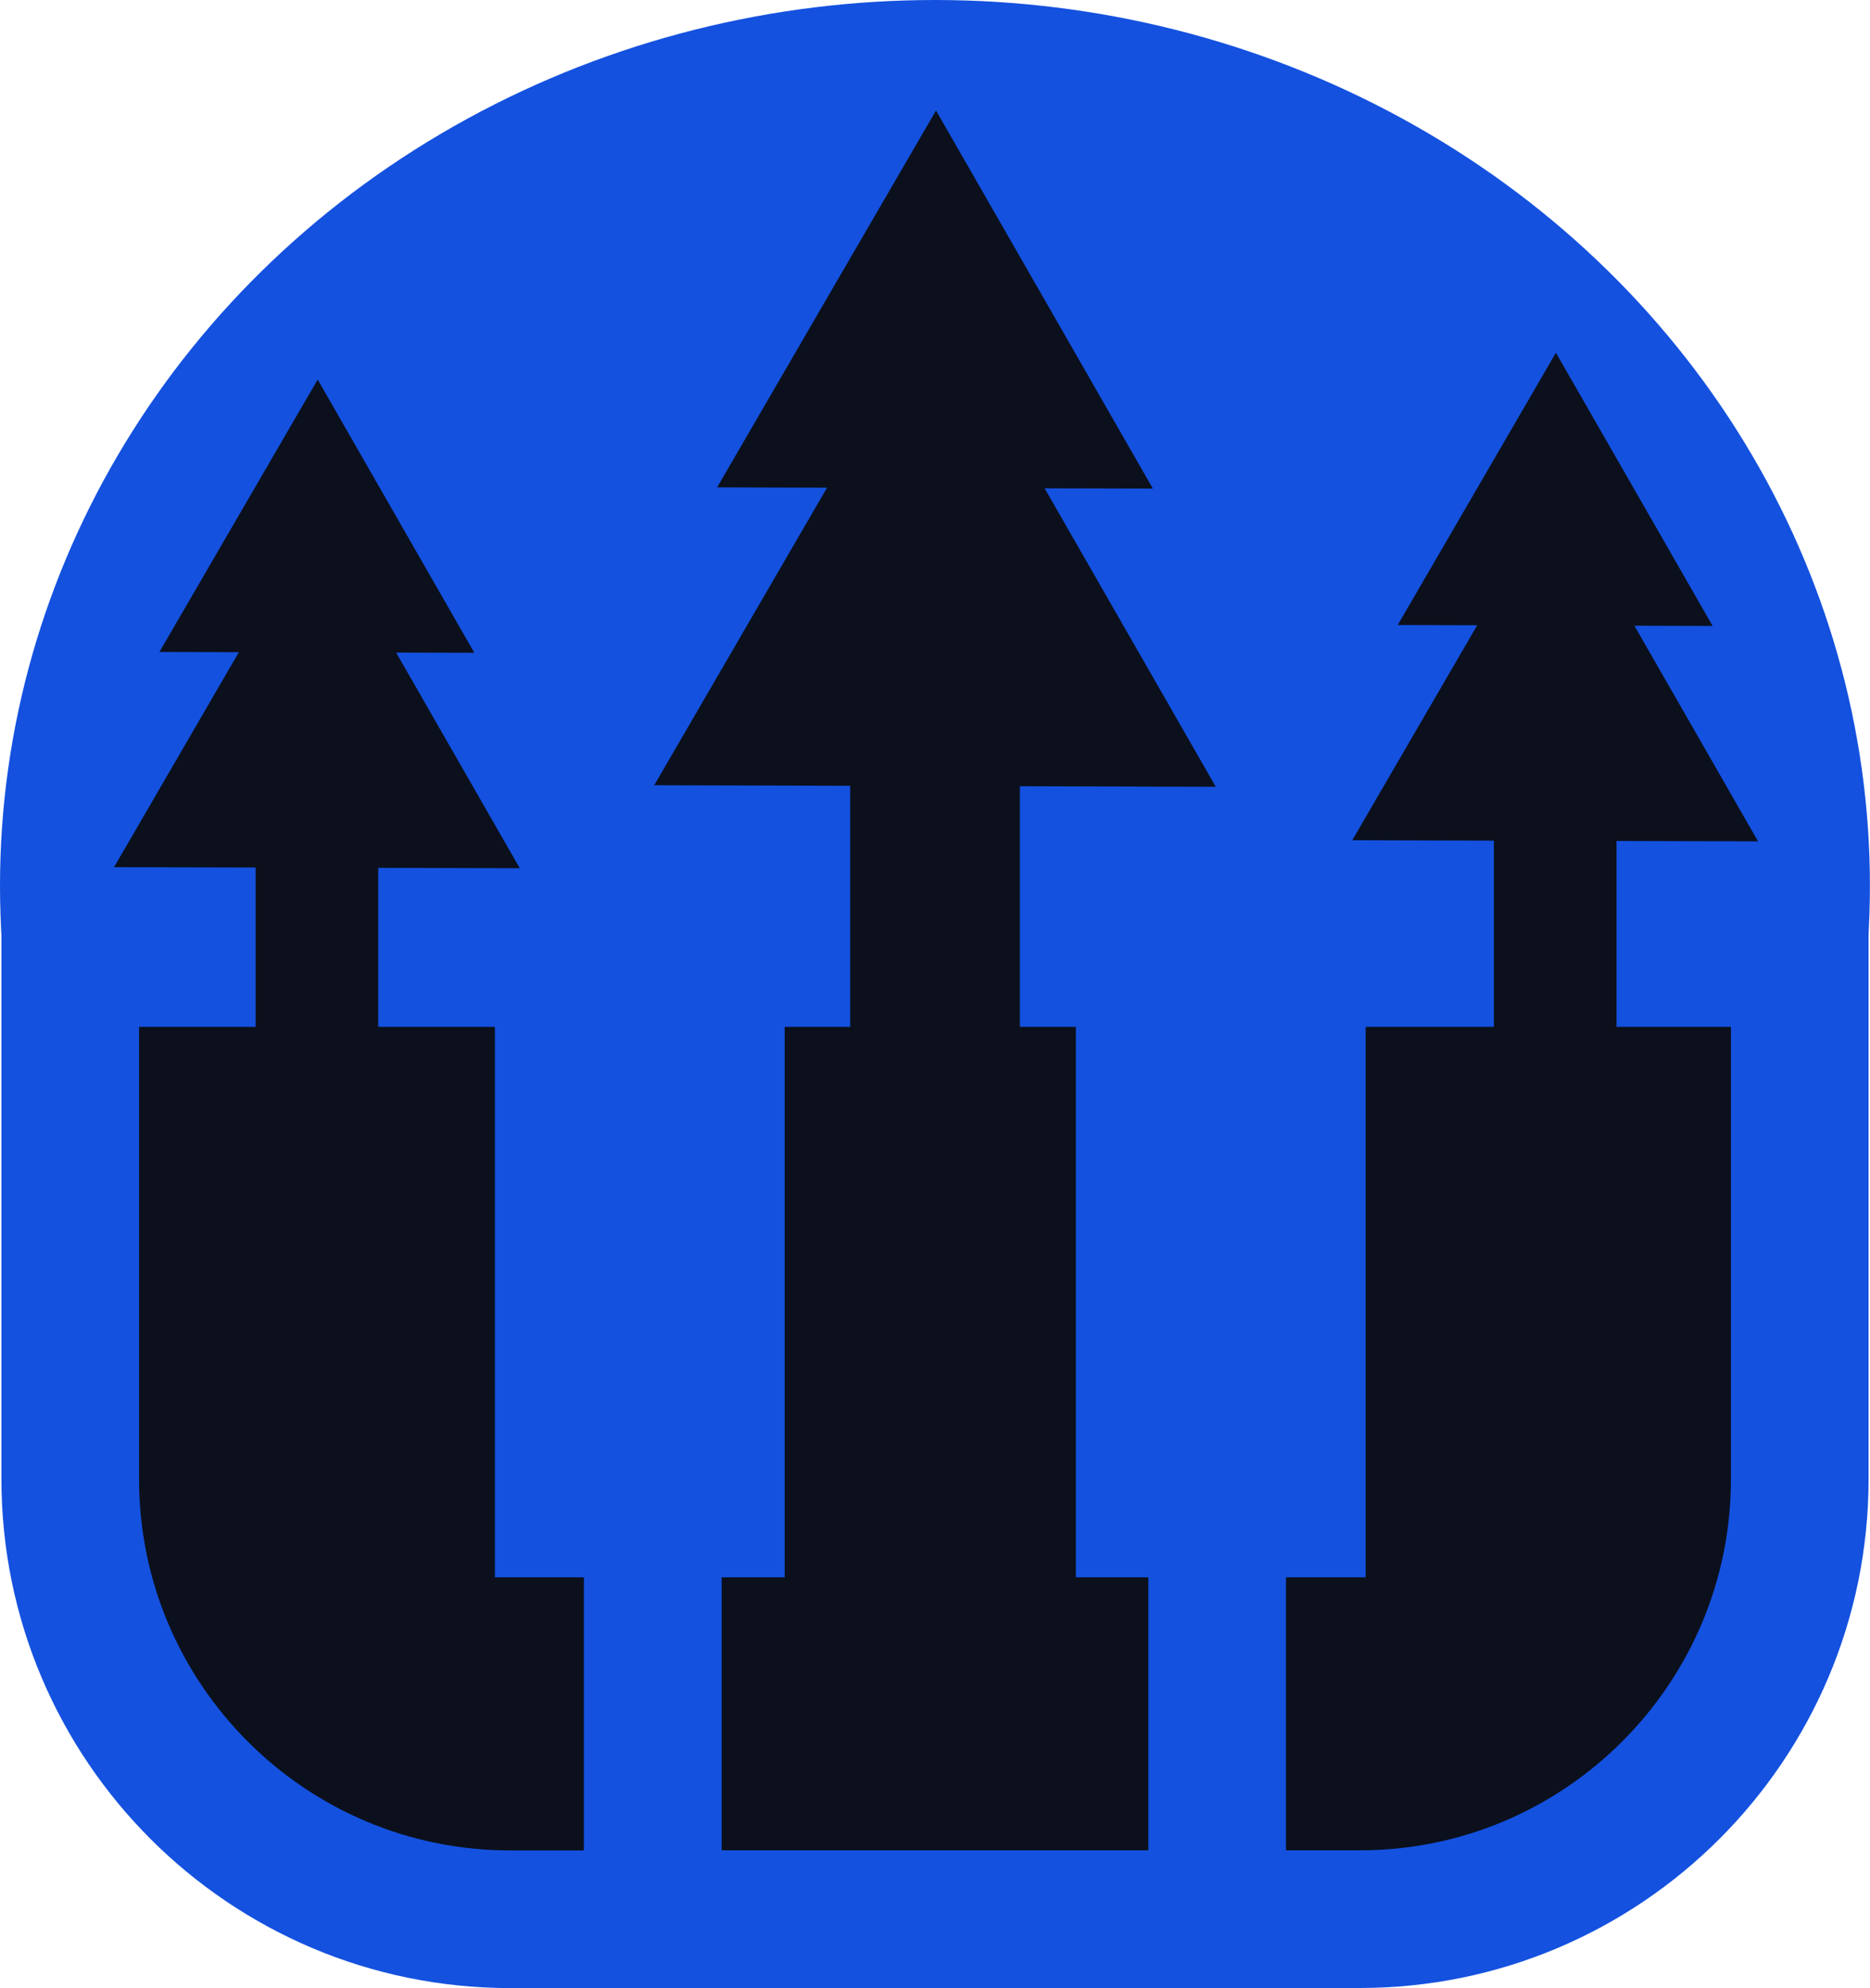
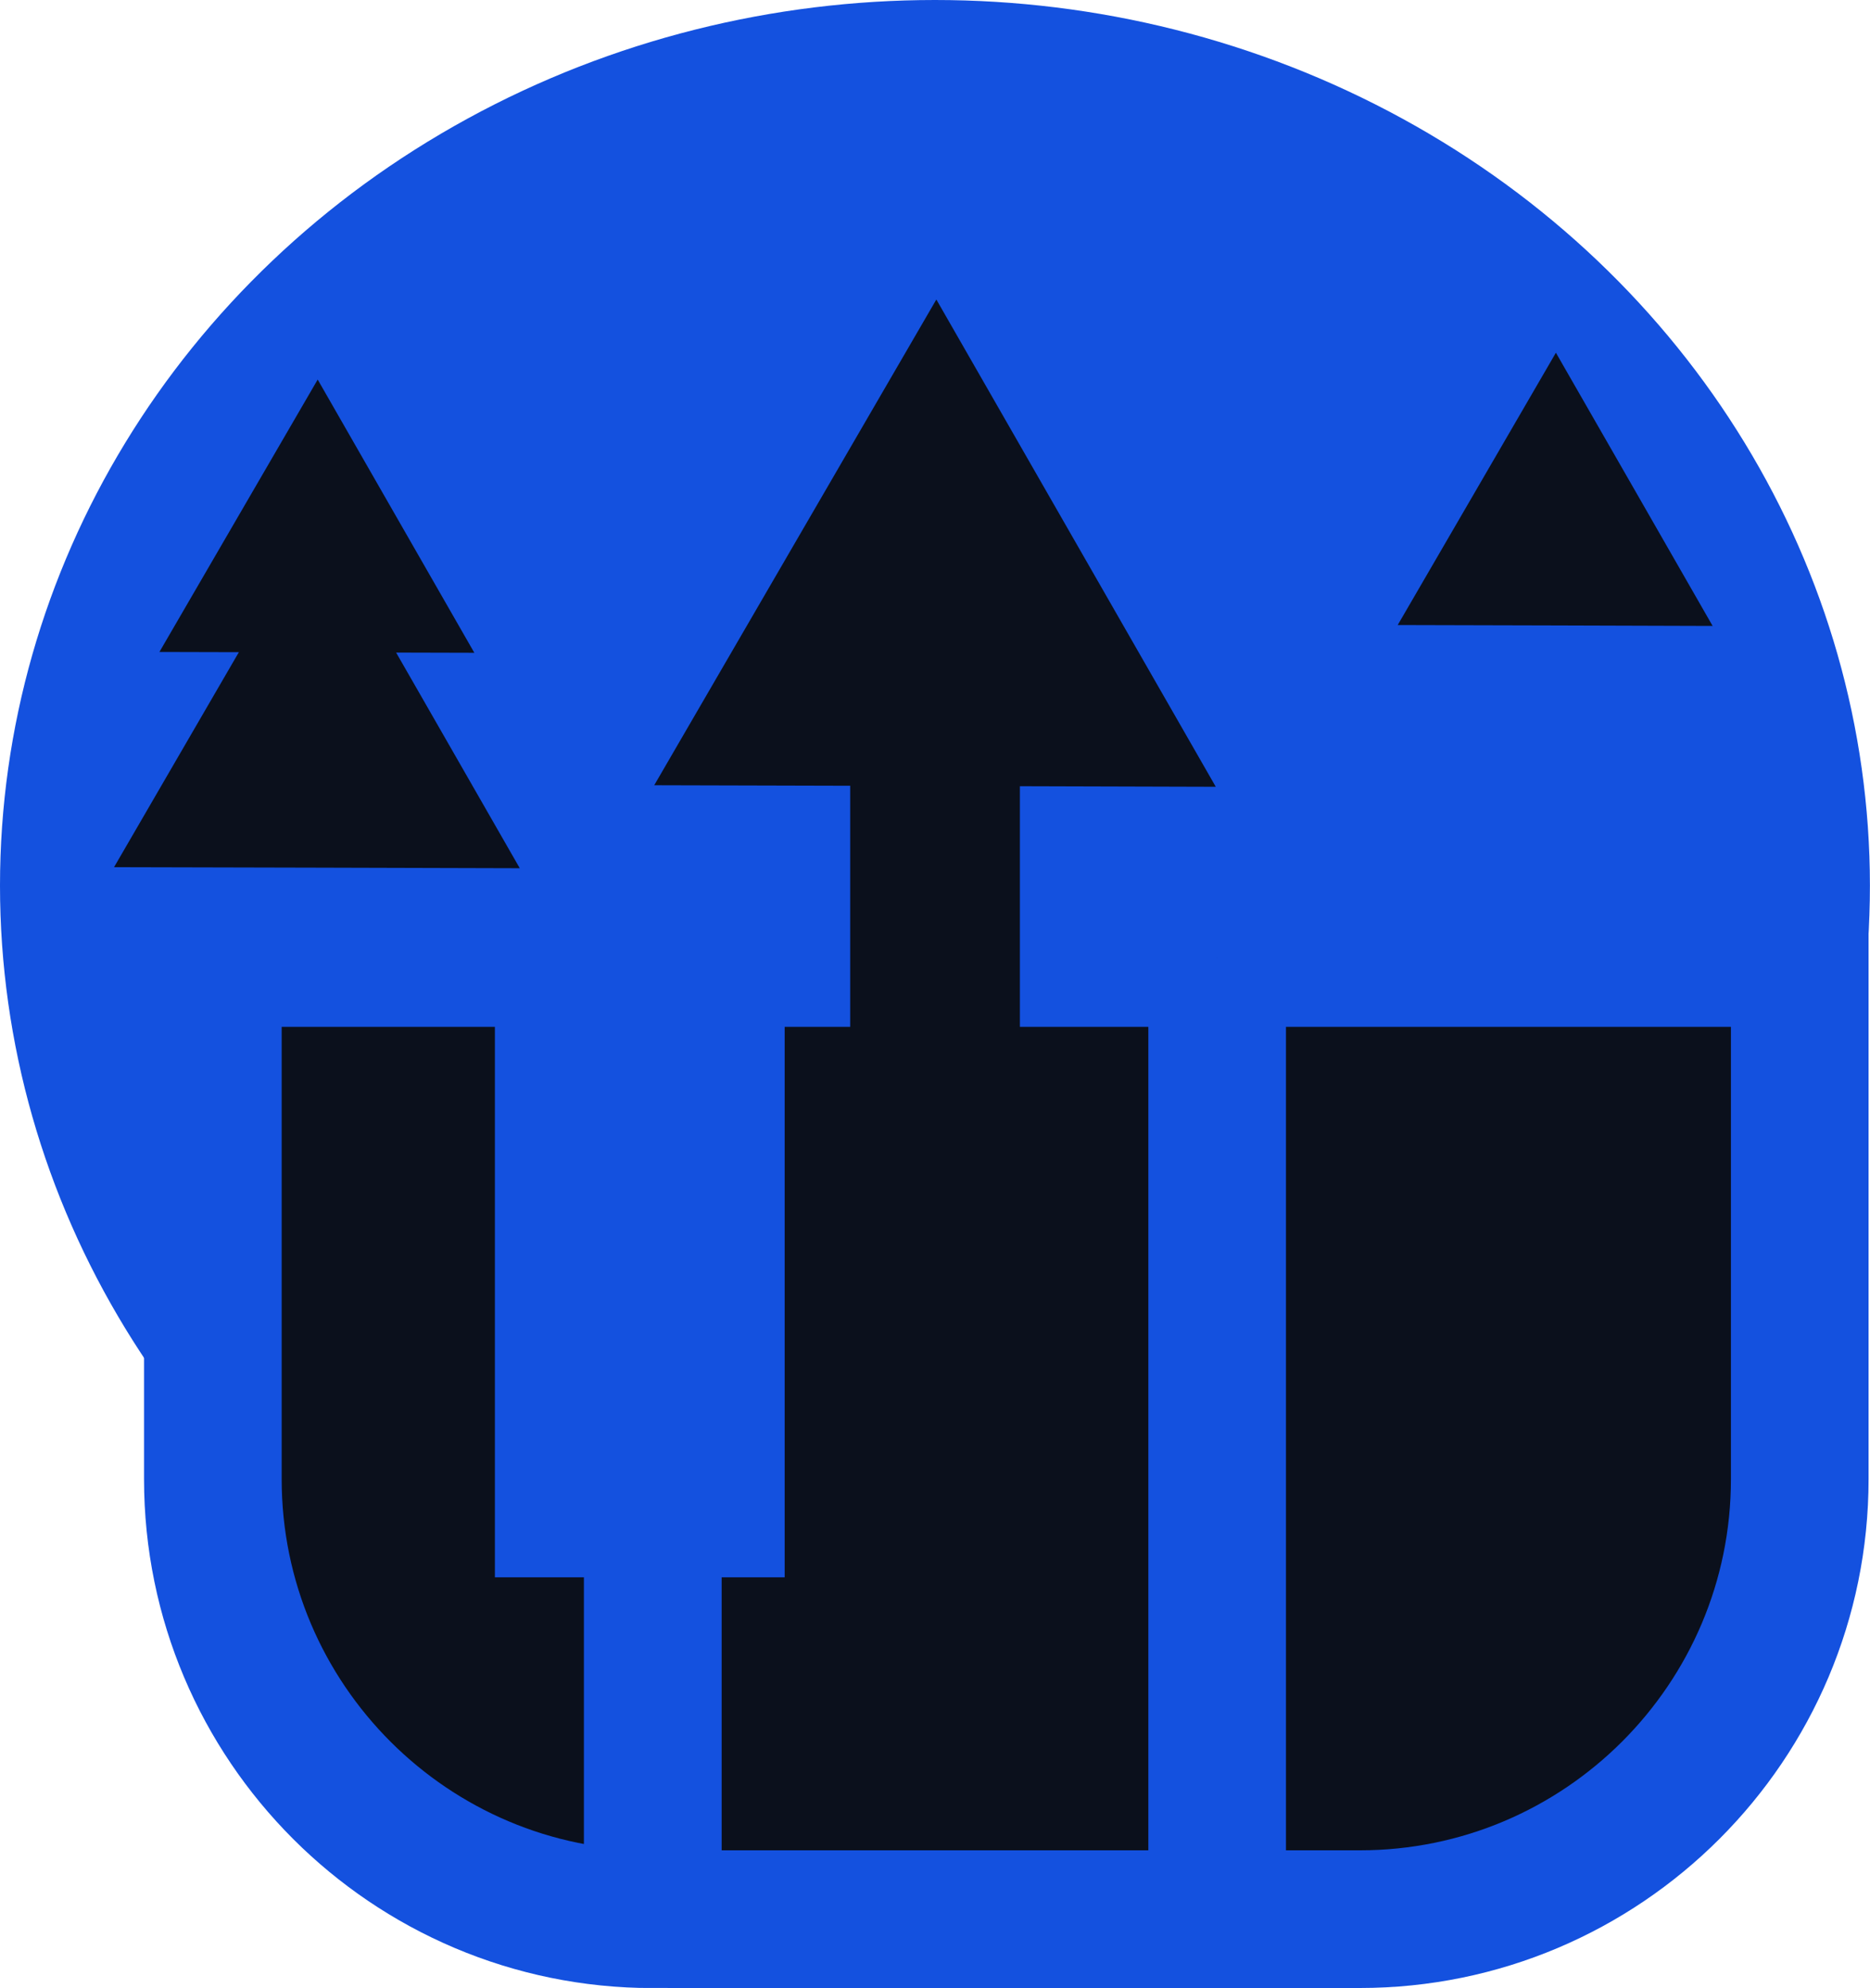
<svg xmlns="http://www.w3.org/2000/svg" id="Calque_2" data-name="Calque 2" viewBox="0 0 229.21 243.61">
  <defs>
    <style>
      .cls-1, .cls-2 {
        fill: #0b101c;
      }

      .cls-2 {
        stroke: #1451df;
        stroke-miterlimit: 10;
        stroke-width: 16.87px;
      }

      .cls-3 {
        fill: #1451df;
      }
    </style>
  </defs>
  <g id="Calque_1-2" data-name="Calque 1">
    <ellipse class="cls-3" cx="114.6" cy="108.52" rx="114.6" ry="108.52" />
-     <path class="cls-2" d="m8.61,117.39h71.41v117.79h-17.48c-29.77,0-53.93-24.17-53.93-53.93v-63.85h0Z" />
+     <path class="cls-2" d="m8.61,117.39h71.41v117.79c-29.77,0-53.93-24.17-53.93-53.93v-63.85h0Z" />
    <path class="cls-2" d="m80.02,117.39h71.41v114.14c0,2.01-1.63,3.64-3.64,3.64h-63.85c-2.16,0-3.92-1.76-3.92-3.92v-113.87h0Z" />
    <path class="cls-2" d="m149.19,117.39h71.41v63.85c0,29.77-24.17,53.93-53.93,53.93h-17.48v-117.79h0Z" />
    <rect class="cls-3" x="60.66" y="110.96" width="35.52" height="82.32" />
-     <rect class="cls-3" x="131.87" y="110.96" width="35.52" height="82.32" />
-     <rect class="cls-1" x="31.33" y="95.89" width="15.03" height="33.84" />
    <polygon class="cls-1" points="63.71 106.39 38.84 106.32 13.98 106.26 26.47 84.75 38.96 63.25 51.34 84.82 63.71 106.39" />
    <polygon class="cls-1" points="58.14 79.99 38.84 79.94 19.54 79.89 29.24 63.2 38.94 46.51 48.54 63.25 58.14 79.99" />
    <rect class="cls-1" x="104.21" y="81.87" width="20.8" height="46.83" />
    <polygon class="cls-1" points="149.02 96.41 114.6 96.31 80.19 96.22 97.48 66.46 114.77 36.7 131.9 66.56 149.02 96.41" />
-     <polygon class="cls-1" points="141.31 59.87 114.6 59.8 87.9 59.72 101.31 36.63 114.73 13.54 128.02 36.7 141.31 59.87" />
-     <rect class="cls-1" x="183.11" y="92.59" width="15.03" height="33.84" />
-     <polygon class="cls-1" points="215.49 103.1 190.62 103.03 165.75 102.96 178.25 81.46 190.74 59.96 203.12 81.53 215.49 103.1" />
    <polygon class="cls-1" points="209.92 76.7 190.62 76.64 171.32 76.59 181.02 59.9 190.71 43.22 200.32 59.96 209.92 76.7" />
  </g>
</svg>